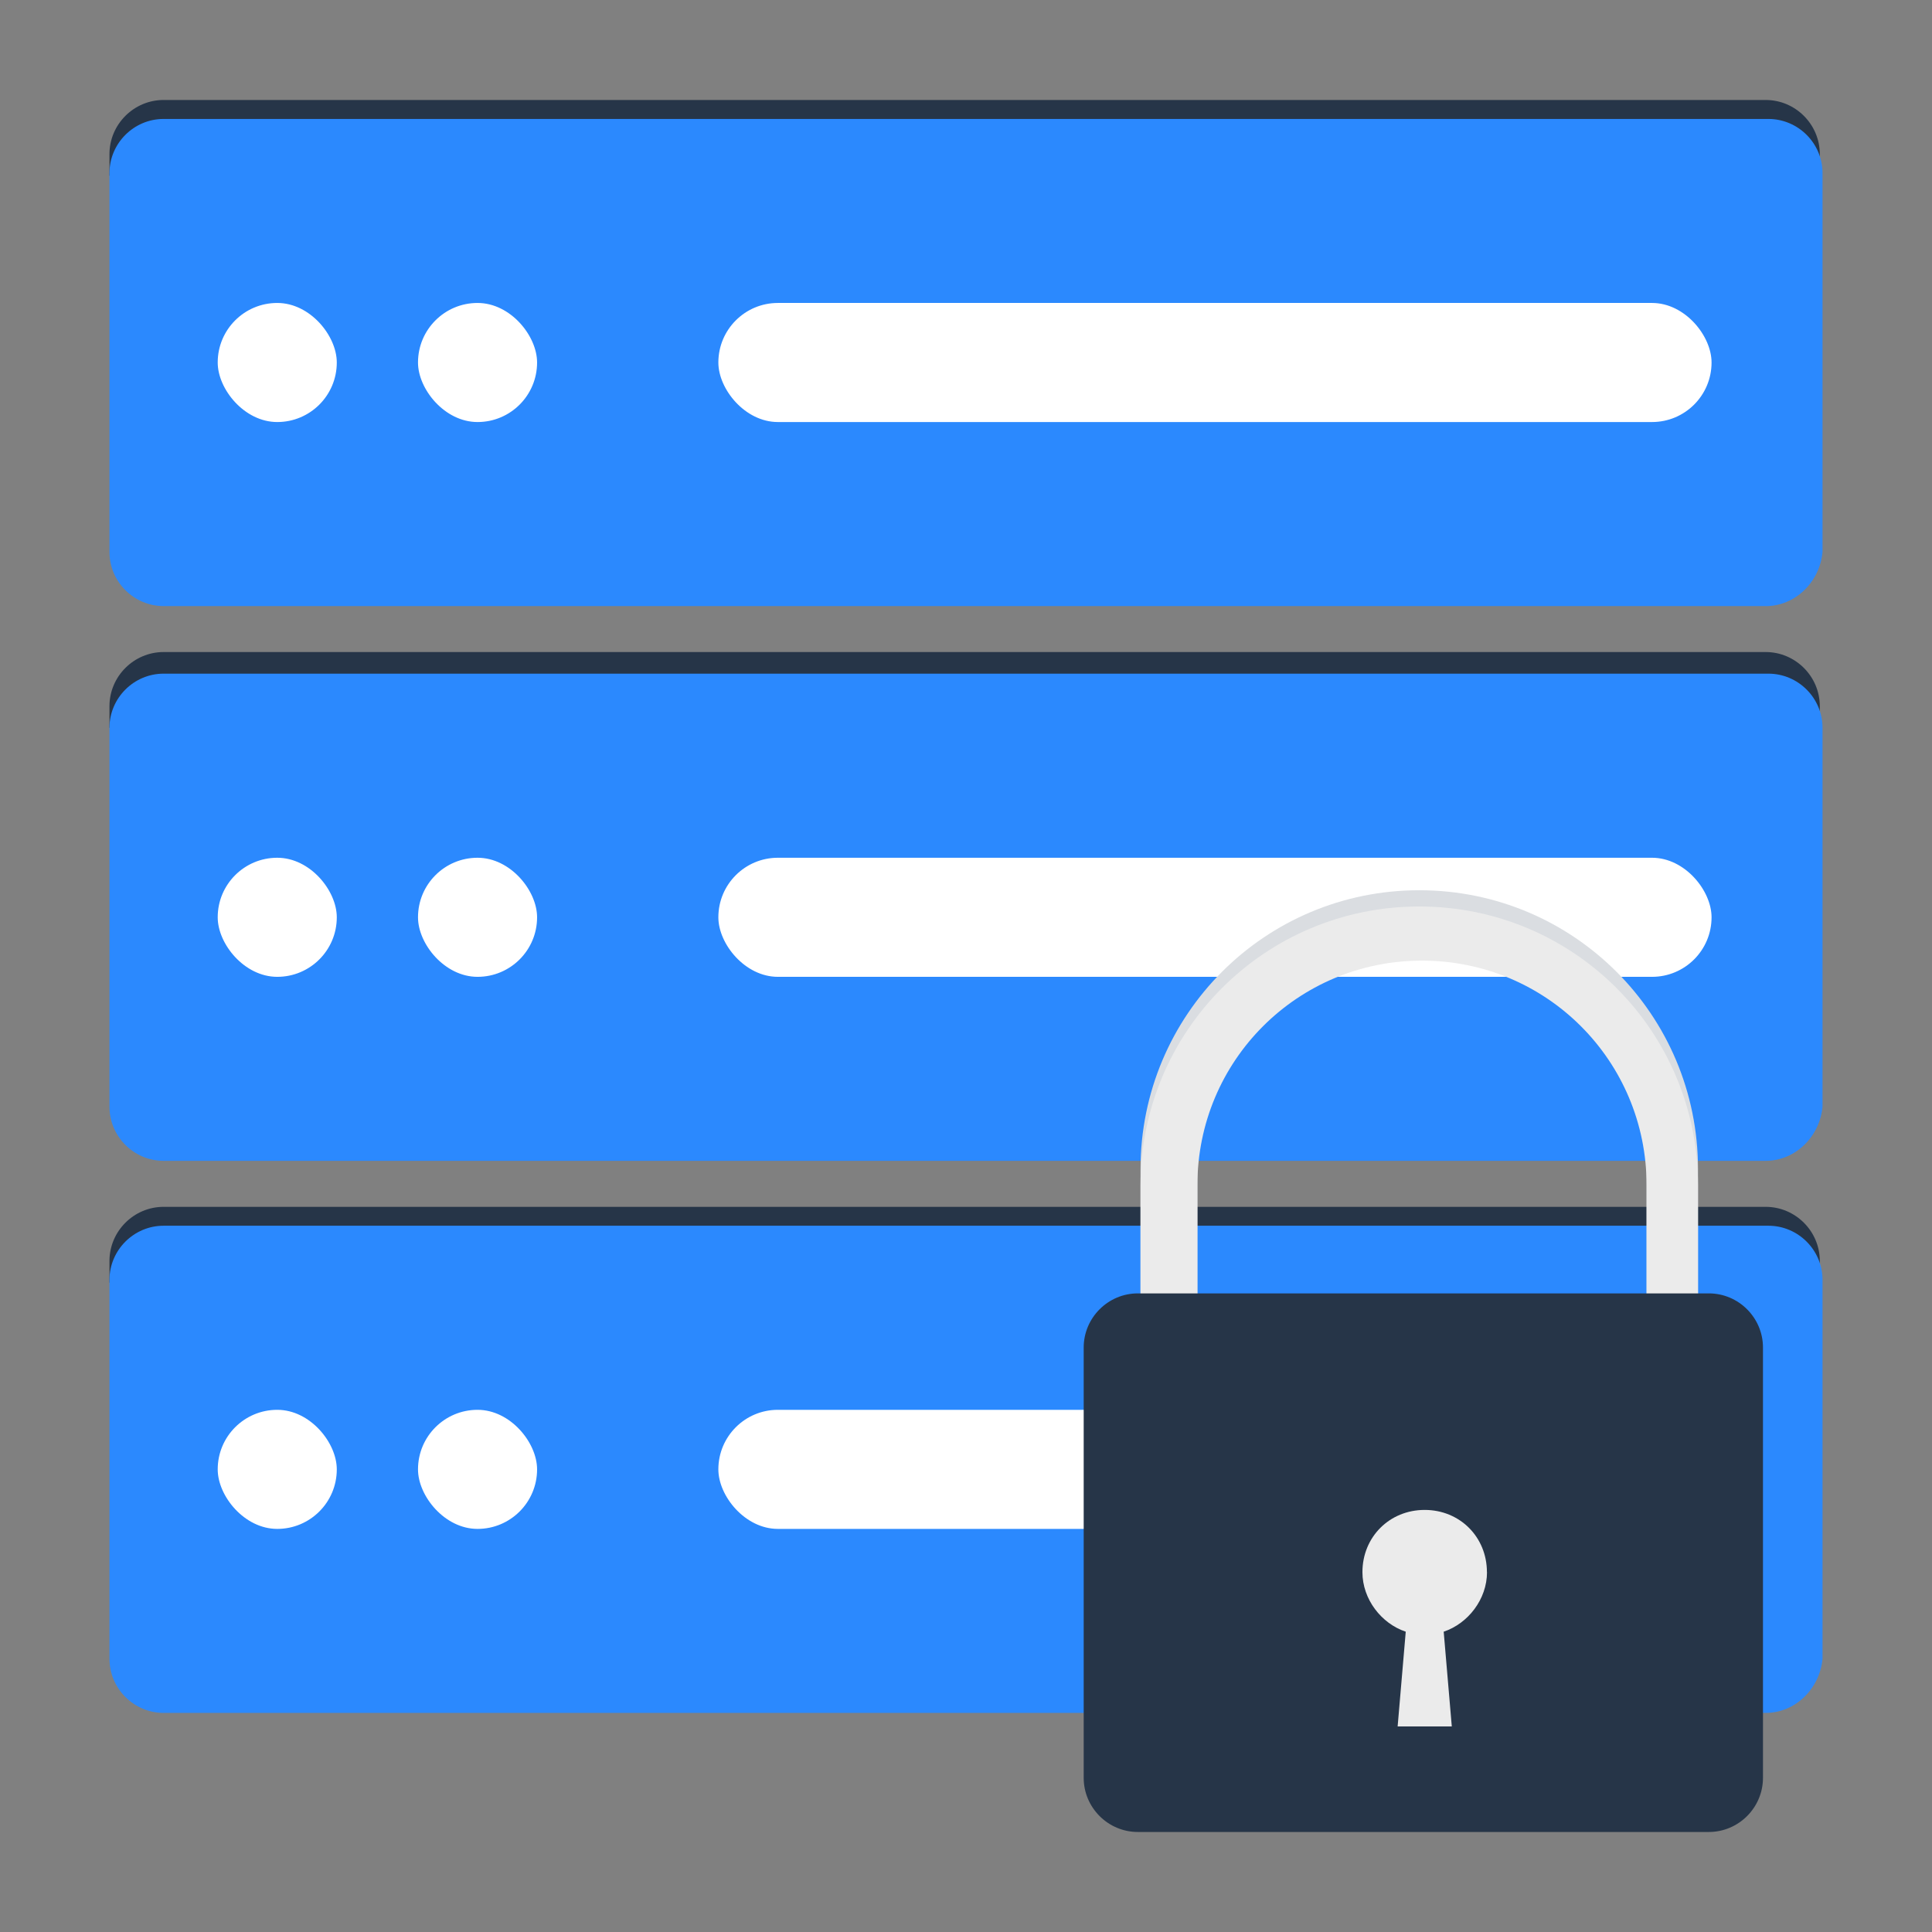
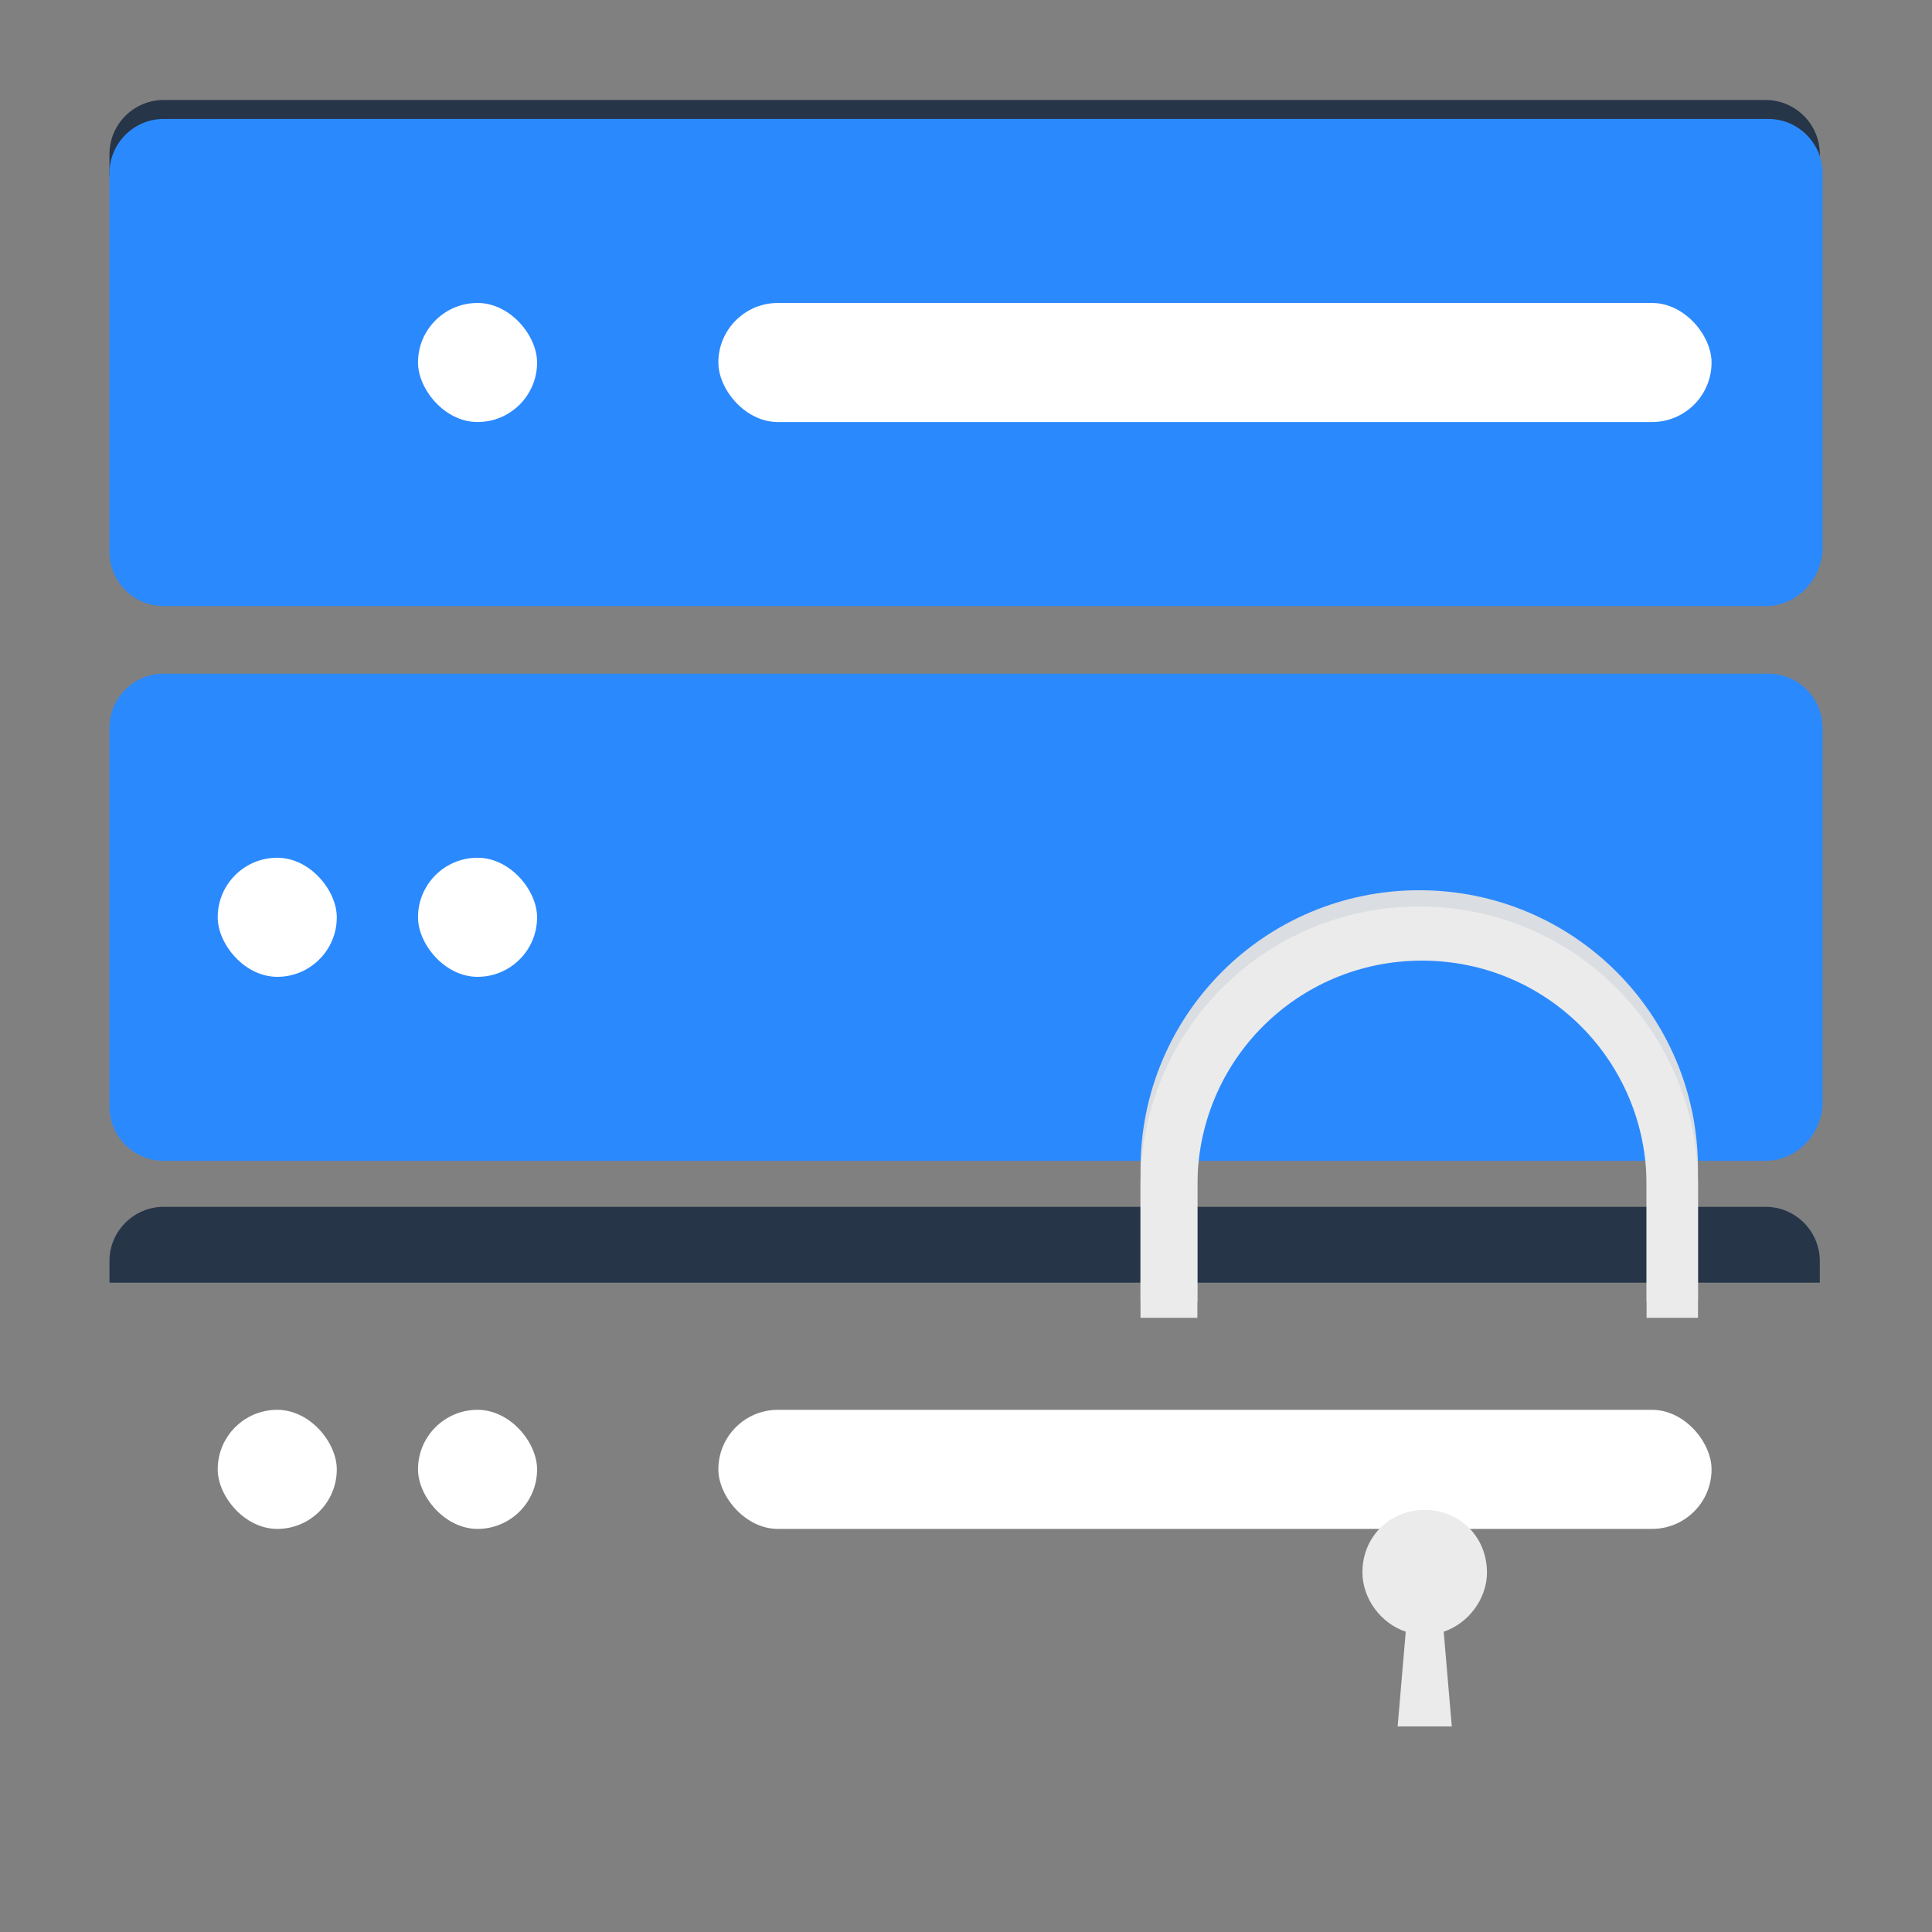
<svg xmlns="http://www.w3.org/2000/svg" id="Livello_1" viewBox="0 0 460.3 460.3">
  <rect x="0" y="0" width="460.3" height="460.3" fill="#808080" stroke="none" />
  <defs>
    <style>.cls-1{fill:#fff;}.cls-2{fill:#263548;}.cls-3{fill:#dadde1;}.cls-4{fill:#2b89fe;}.cls-5{fill:#ebebeb;}</style>
  </defs>
  <path class="cls-2" d="M433.57,41.88v-5.16c0-7.09-5.8-12.9-12.9-12.9H38.98c-7.09,0-12.9,5.8-12.9,12.9v5.16H433.57Z" />
  <path class="cls-4" d="M420.67,144.4H38.98c-7.09,0-12.9-5.8-12.9-12.9V41.24c0-7.09,5.8-12.9,12.9-12.9H421.32c7.09,0,12.9,5.8,12.9,12.9v90.27c-.64,7.09-6.45,12.9-13.54,12.9Z" />
-   <rect class="cls-1" x="51.87" y="72.18" width="28.37" height="28.37" rx="14.18" ry="14.18" />
  <rect class="cls-1" x="99.59" y="72.18" width="28.37" height="28.37" rx="14.18" ry="14.18" />
  <rect class="cls-1" x="171.15" y="72.18" width="236.63" height="28.37" rx="14.18" ry="14.18" />
  <g>
-     <path class="cls-2" d="M433.57,173.41v-5.16c0-7.09-5.8-12.9-12.9-12.9H38.98c-7.09,0-12.9,5.8-12.9,12.9v5.16H433.57Z" />
    <path class="cls-4" d="M420.67,276.57H38.98c-7.09,0-12.9-5.8-12.9-12.9v-90.27c0-7.09,5.8-12.9,12.9-12.9H421.32c7.09,0,12.9,5.8,12.9,12.9v90.27c-.64,7.09-6.45,12.9-13.54,12.9Z" />
    <rect class="cls-1" x="51.87" y="204.36" width="28.37" height="28.37" rx="14.18" ry="14.18" />
    <rect class="cls-1" x="99.59" y="204.36" width="28.37" height="28.37" rx="14.18" ry="14.18" />
-     <rect class="cls-1" x="171.15" y="204.36" width="236.63" height="28.37" rx="14.18" ry="14.18" />
  </g>
  <g>
    <path class="cls-2" d="M433.57,305.59v-5.16c0-7.09-5.8-12.9-12.9-12.9H38.98c-7.09,0-12.9,5.8-12.9,12.9v5.16H433.57Z" />
-     <path class="cls-4" d="M420.67,408.1H38.98c-7.09,0-12.9-5.8-12.9-12.9v-90.27c0-7.09,5.8-12.9,12.9-12.9H421.32c7.09,0,12.9,5.8,12.9,12.9v90.27c-.64,7.09-6.45,12.9-13.54,12.9Z" />
    <rect class="cls-1" x="51.87" y="335.89" width="28.37" height="28.37" rx="14.18" ry="14.18" />
    <rect class="cls-1" x="99.59" y="335.89" width="28.37" height="28.37" rx="14.18" ry="14.18" />
    <rect class="cls-1" x="171.15" y="335.89" width="236.63" height="28.37" rx="14.18" ry="14.18" />
  </g>
  <g>
    <path class="cls-3" d="M285.28,310.1v-31.59c0-29.66,23.86-53.51,53.51-53.51s53.51,23.86,53.51,53.51v31.59h12.25v-31.59c0-36.75-29.66-66.41-66.41-66.41h0c-36.75,0-66.41,29.66-66.41,66.41v31.59h13.54Z" />
    <path class="cls-5" d="M285.28,313.97v-31.59c0-29.66,23.86-53.51,53.51-53.51s53.51,23.86,53.51,53.51v31.59h12.25v-31.59c0-36.75-29.66-66.41-66.41-66.41h0c-36.75,0-66.41,29.66-66.41,66.41v31.59h13.54Z" />
-     <path class="cls-2" d="M407.13,436.47h-136.04c-7.09,0-12.9-5.8-12.9-12.9v-102.52c0-7.09,5.8-12.9,12.9-12.9h136.04c7.09,0,12.9,5.8,12.9,12.9v102.52c0,7.09-5.8,12.9-12.9,12.9Z" />
    <path class="cls-5" d="M354.26,374.57c0-8.38-6.45-14.83-14.83-14.83s-14.83,6.45-14.83,14.83c0,6.45,4.51,12.25,10.32,14.18l-1.93,22.57h12.9l-1.93-22.57c5.8-1.93,10.32-7.74,10.32-14.18Z" />
  </g>
</svg>